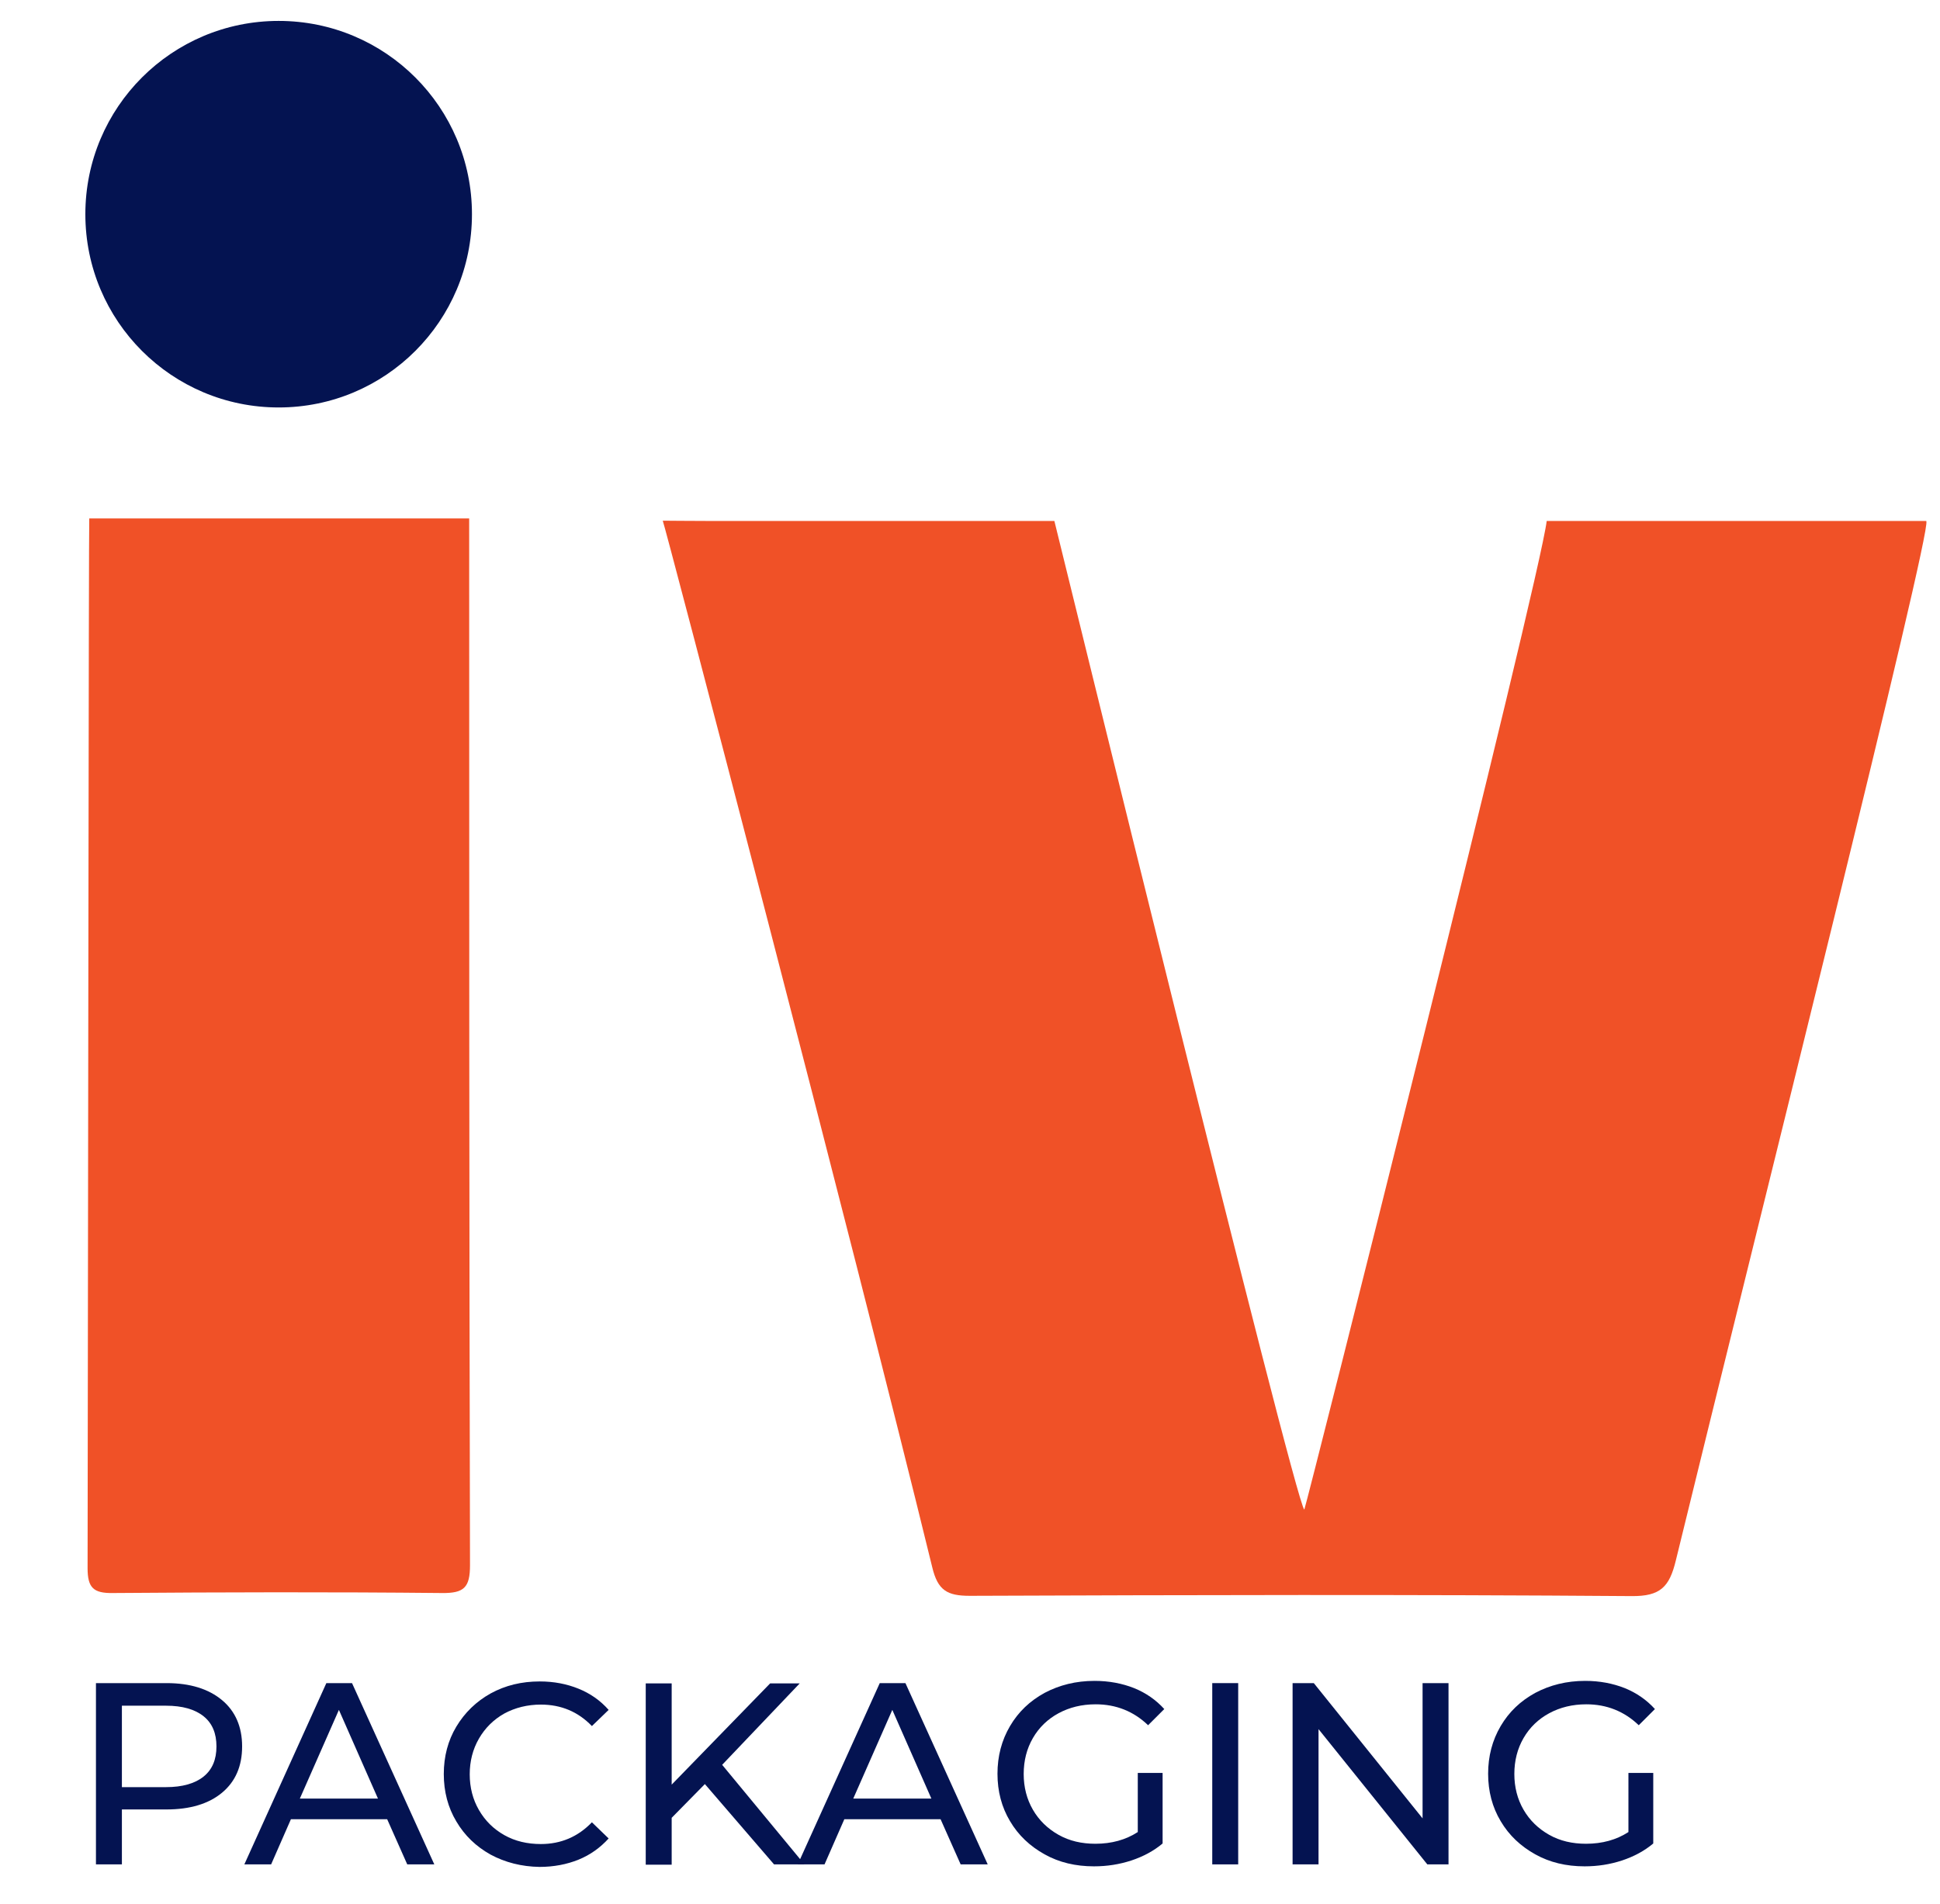
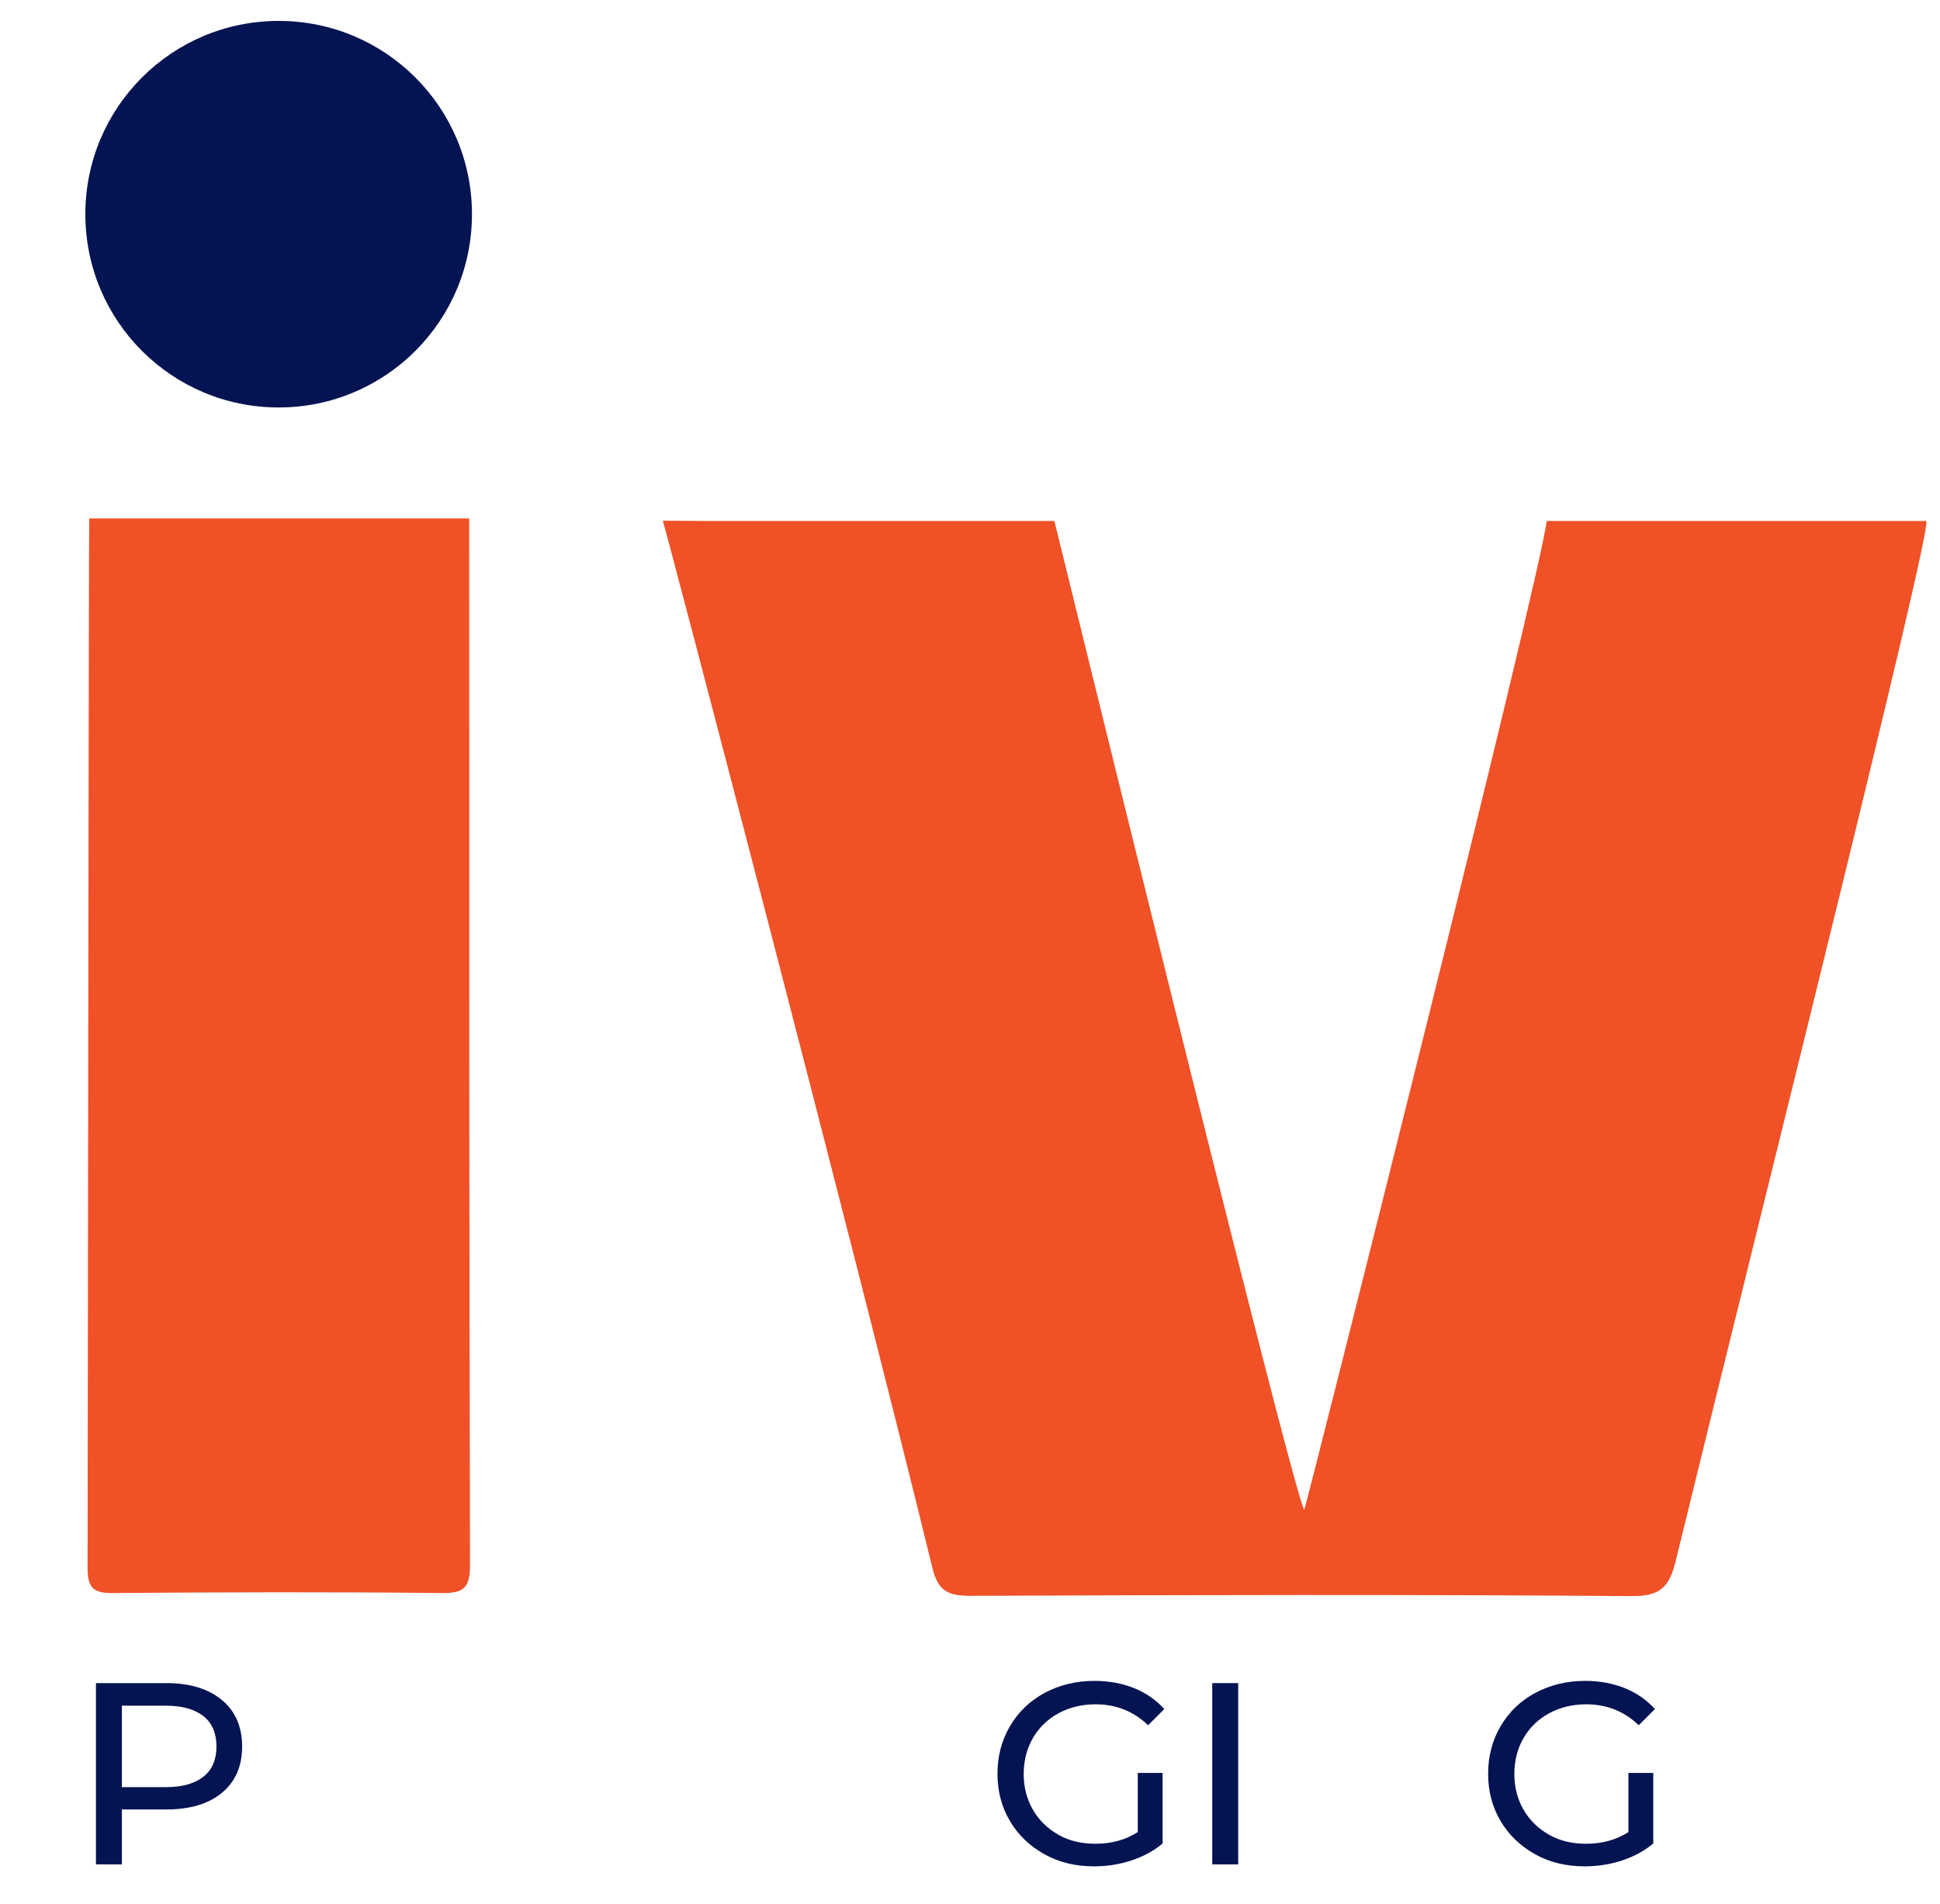
<svg xmlns="http://www.w3.org/2000/svg" xmlns:xlink="http://www.w3.org/1999/xlink" id="Layer_1" x="0px" y="0px" viewBox="0 0 695.5 682.6" style="enable-background:new 0 0 695.5 682.6;" xml:space="preserve">
  <style type="text/css">
	.st0{clip-path:url(#SVGID_2_);fill:#F05127;}
	.st1{clip-path:url(#SVGID_2_);fill:#041351;}
	.st2{fill:#041351;}
</style>
  <g>
    <defs>
      <rect id="SVGID_1_" x="-205.2" y="-179.3" width="1080" height="1080" />
    </defs>
    <clipPath id="SVGID_2_">
      <use xlink:href="#SVGID_1_" style="overflow:visible;" />
    </clipPath>
    <path class="st0" d="M690.6,186.9c1.9,4-60.4,252.2-89.8,372.6c-2.3,9.5-5.5,12.9-15.9,12.8c-79.1-0.6-158.1-0.4-237.2-0.1   c-8.1,0-11.5-1.9-13.5-10.3c-28.5-116.7-96.3-375.4-96.6-375.2c6.2,0,5.9,0.1,16.9,0.1h123.5c0.9,3.6,86.2,351.8,89.6,354.5   c0.8-1.7,84.3-332.7,86.9-354.5H690.6z" />
    <path class="st0" d="M168.2,185.9c0,125.1,0,250.2,0.3,375.3c0,8-2.1,10.1-10.1,10c-39.3-0.4-78.7-0.3-118,0c-6.9,0.1-9-1.9-9-8.9   c0.2-123.7,0.4-374.6,0.6-376.4H168.2z" />
    <path class="st1" d="M169.2,76.8c0,38.3-31,69.3-69.3,69.3s-69.3-31-69.3-69.3c0-38.3,31-69.3,69.3-69.3S169.2,38.5,169.2,76.8" />
  </g>
  <g>
    <path class="st2" d="M79.6,609.6c4.8,4,7.2,9.6,7.2,16.6c0,7.1-2.4,12.6-7.2,16.6c-4.8,4-11.5,6-19.9,6H43.7v19.7h-9.3v-65h25.3   C68.2,603.5,74.8,605.6,79.6,609.6z M73,637c3.1-2.5,4.6-6.1,4.6-10.8c0-4.7-1.5-8.3-4.6-10.8c-3.1-2.5-7.6-3.8-13.5-3.8H43.7v29.2   h15.8C65.4,640.8,69.9,639.5,73,637z" />
-     <path class="st2" d="M138.8,652.3h-34.5l-7.1,16.2h-9.6l29.4-65h9.2l29.5,65h-9.7L138.8,652.3z M135.5,644.9l-14-31.8l-14,31.8   H135.5z" />
-     <path class="st2" d="M175.9,665c-5.2-2.9-9.3-6.8-12.3-11.9c-3-5-4.5-10.7-4.5-17s1.5-12,4.5-17c3-5,7.1-9,12.3-11.9   c5.3-2.9,11.1-4.3,17.6-4.3c5.1,0,9.7,0.9,13.9,2.6c4.2,1.7,7.8,4.2,10.8,7.6l-6,5.8c-4.9-5.1-11-7.7-18.3-7.7   c-4.8,0-9.2,1.1-13.1,3.2c-3.9,2.2-6.9,5.2-9.1,9c-2.2,3.8-3.3,8.1-3.3,12.8c0,4.7,1.1,9,3.3,12.8c2.2,3.8,5.2,6.8,9.1,9   c3.9,2.2,8.3,3.2,13.1,3.2c7.2,0,13.3-2.6,18.3-7.8l6,5.8c-3,3.3-6.6,5.9-10.8,7.6c-4.2,1.7-8.9,2.6-14,2.6   C187,669.3,181.1,667.8,175.9,665z" />
-     <path class="st2" d="M252.7,639.7l-11.9,12.1v16.8h-9.3v-65h9.3v36.3l35.3-36.3h10.6l-27.8,29.2l29.5,35.7h-10.9L252.7,639.7z" />
-     <path class="st2" d="M337.2,652.3h-34.5l-7.1,16.2h-9.6l29.4-65h9.2l29.5,65h-9.7L337.2,652.3z M333.9,644.9l-14-31.8l-14,31.8   H333.9z" />
    <path class="st2" d="M407.9,635.7h8.9V661c-3.2,2.7-7,4.7-11.2,6.1c-4.3,1.4-8.7,2.1-13.4,2.1c-6.6,0-12.5-1.4-17.7-4.3   s-9.4-6.8-12.4-11.9c-3-5-4.5-10.7-4.5-17s1.5-12,4.5-17.1c3-5.1,7.1-9,12.4-11.9c5.3-2.8,11.2-4.3,17.9-4.3   c5.2,0,9.9,0.9,14.2,2.6c4.2,1.7,7.8,4.2,10.8,7.5l-5.8,5.8c-5.2-5-11.5-7.5-18.8-7.5c-5,0-9.4,1.1-13.3,3.2   c-3.9,2.1-7,5.1-9.2,8.9s-3.3,8.1-3.3,12.9c0,4.7,1.1,9,3.3,12.8s5.3,6.8,9.2,9c3.9,2.2,8.3,3.2,13.2,3.2c5.8,0,10.9-1.4,15.2-4.2   V635.7z" />
    <path class="st2" d="M434.6,603.5h9.3v65h-9.3V603.5z" />
-     <path class="st2" d="M519.3,603.5v65h-7.6l-39-48.5v48.5h-9.3v-65h7.6l39,48.5v-48.5H519.3z" />
    <path class="st2" d="M583.8,635.7h8.9V661c-3.2,2.7-7,4.7-11.2,6.1c-4.3,1.4-8.7,2.1-13.4,2.1c-6.6,0-12.5-1.4-17.7-4.3   s-9.4-6.8-12.4-11.9c-3-5-4.5-10.7-4.5-17s1.5-12,4.5-17.1c3-5.1,7.1-9,12.4-11.9c5.3-2.8,11.2-4.3,17.9-4.3   c5.2,0,9.9,0.9,14.2,2.6c4.2,1.7,7.8,4.2,10.8,7.5l-5.8,5.8c-5.2-5-11.5-7.5-18.8-7.5c-5,0-9.4,1.1-13.3,3.2   c-3.9,2.1-7,5.1-9.2,8.9s-3.3,8.1-3.3,12.9c0,4.7,1.1,9,3.3,12.8s5.3,6.8,9.2,9c3.9,2.2,8.3,3.2,13.2,3.2c5.8,0,10.9-1.4,15.2-4.2   V635.7z" />
  </g>
</svg>